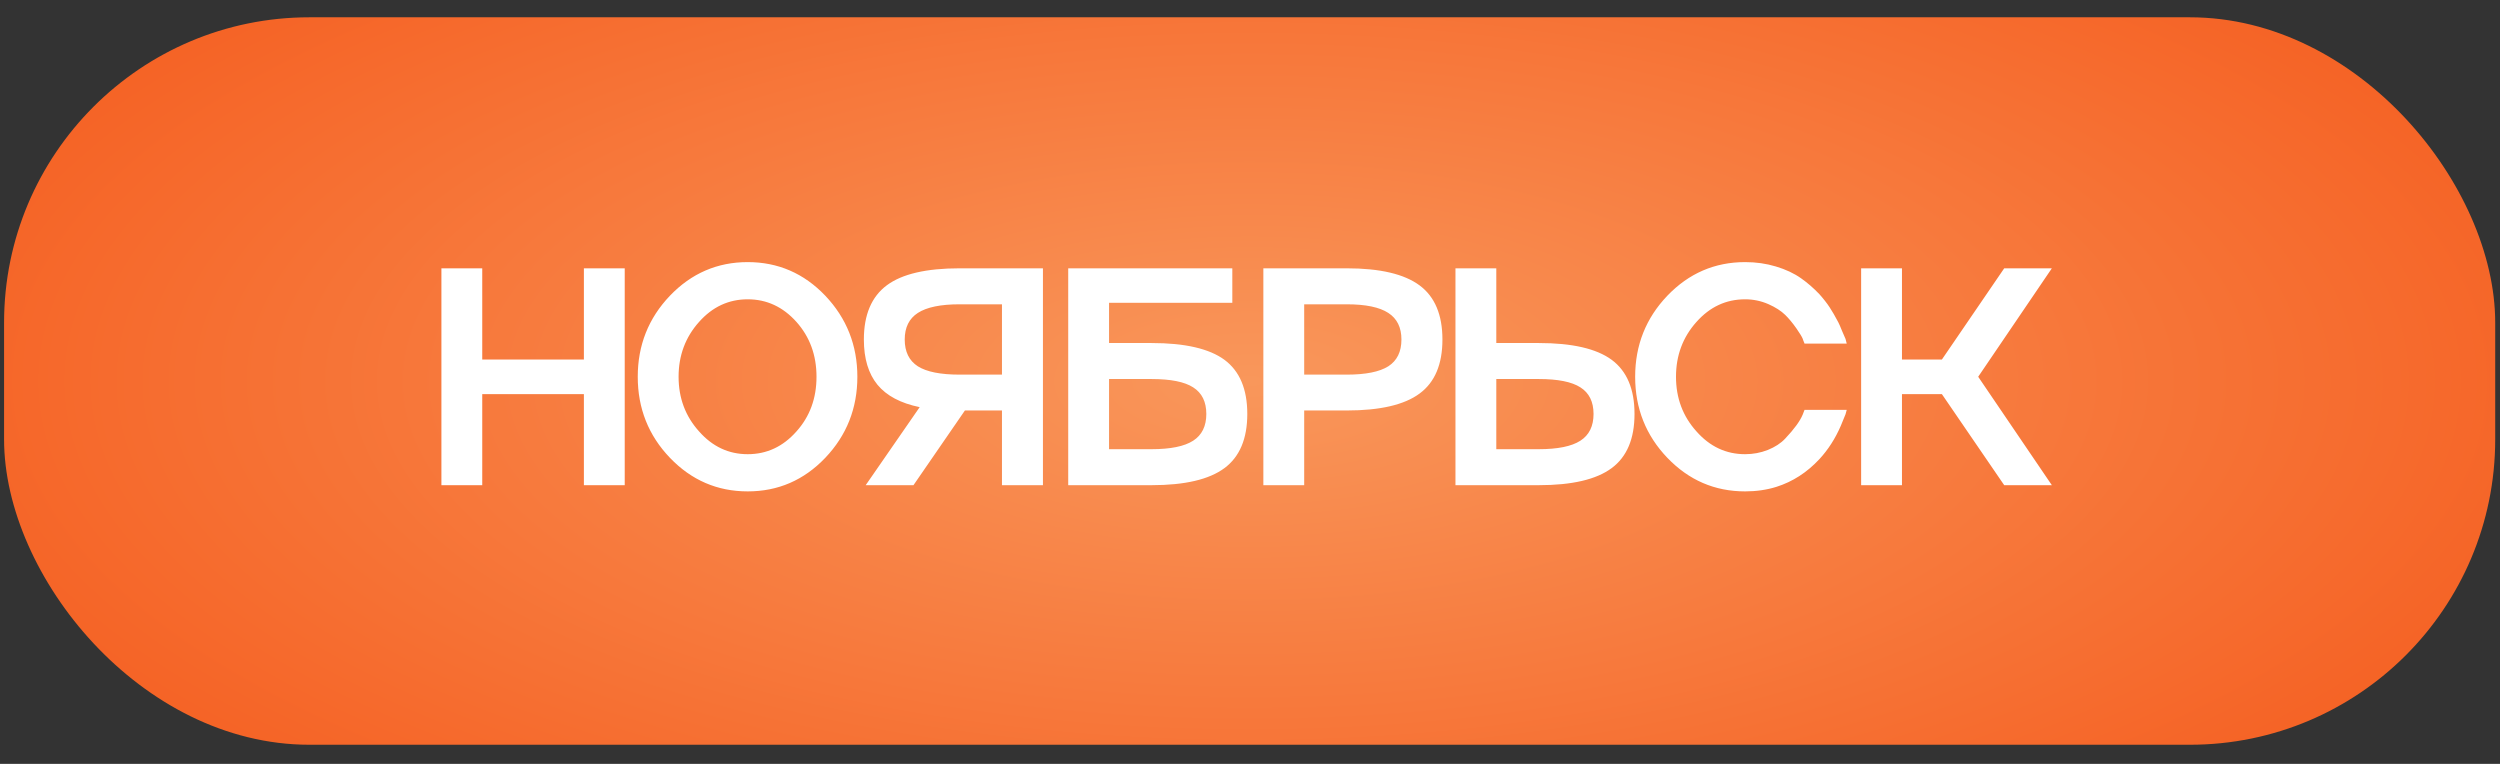
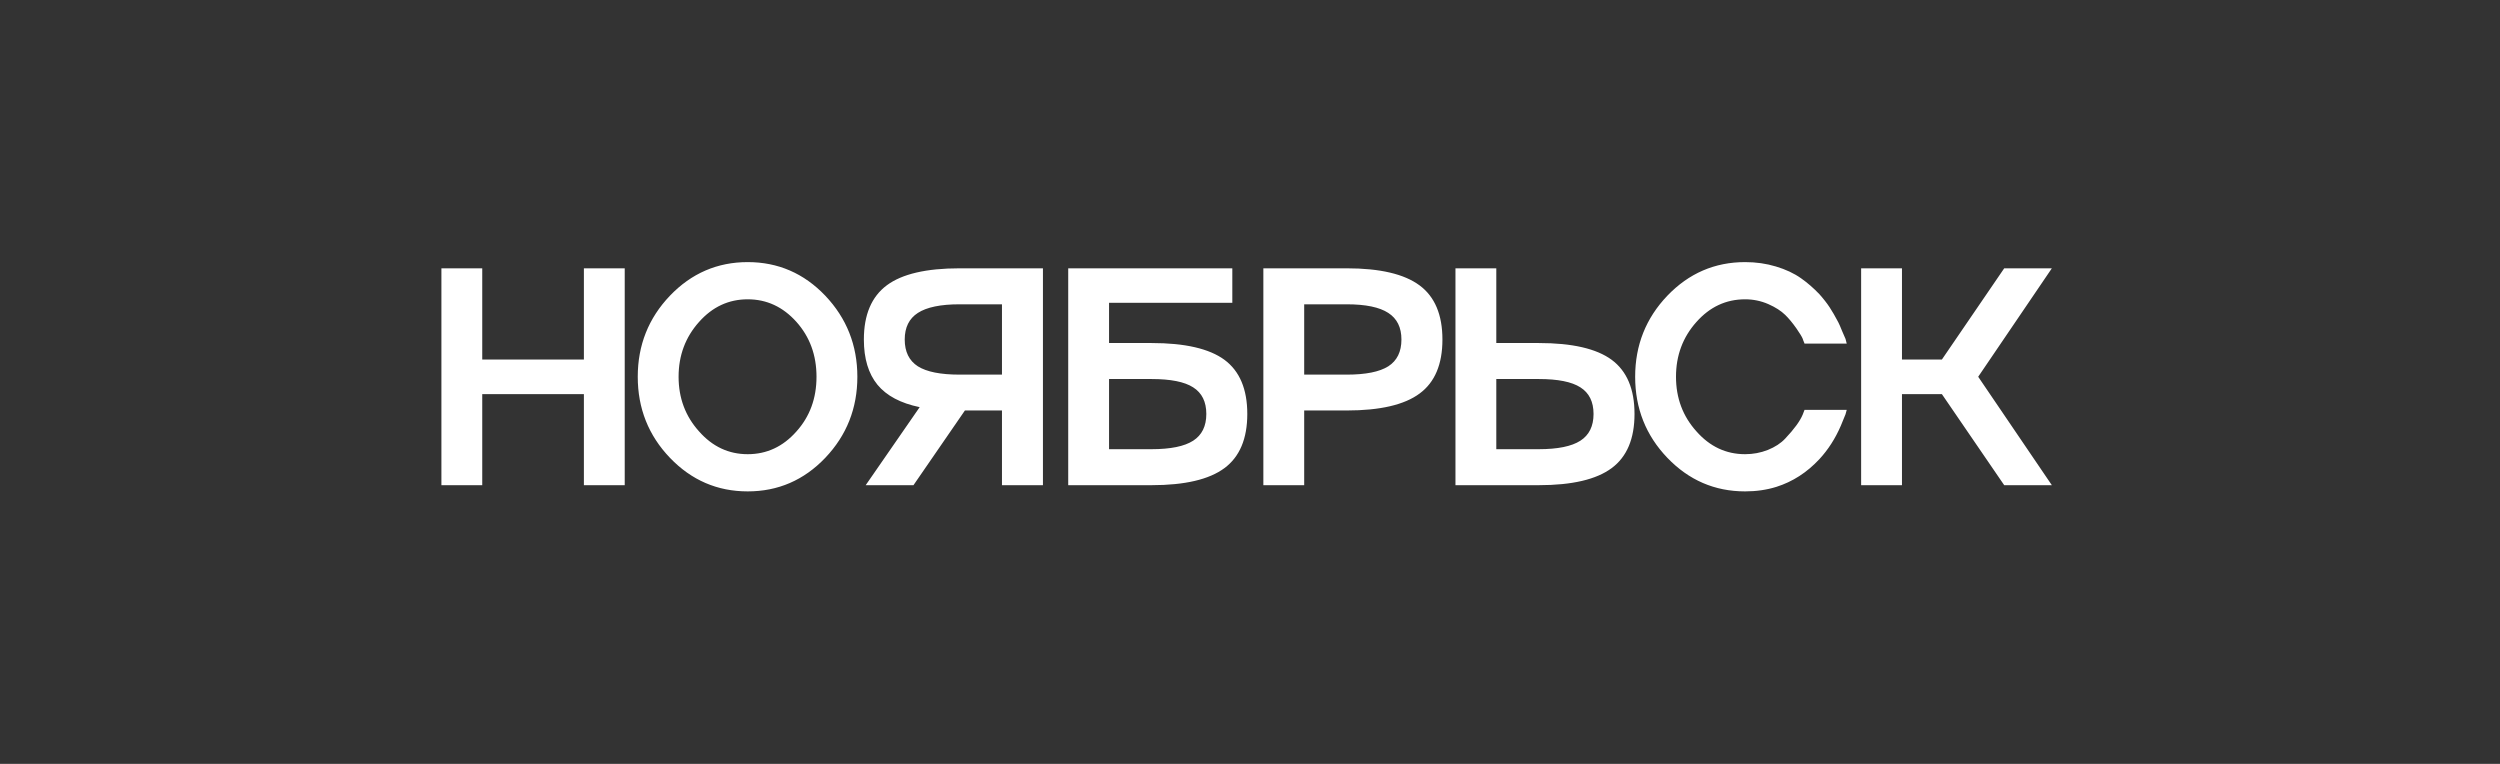
<svg xmlns="http://www.w3.org/2000/svg" width="108" height="33" viewBox="0 0 108 33" fill="none">
  <rect x="0" y="0" width="108" height="33" fill="#333333" stroke="none" />
-   <rect x="0.176" y="0.747" width="107.617" height="31.426" rx="13.192" fill="url(#paint0_radial_289_1389)" />
  <path d="M25.224 15.531V11.591H26.988V20.96H25.224V17.027H20.833V20.96H19.069V11.591H20.833V15.531H25.224ZM28.942 12.774C29.87 11.807 30.989 11.323 32.301 11.323C33.612 11.323 34.729 11.807 35.652 12.774C36.576 13.749 37.038 14.917 37.038 16.276C37.038 17.639 36.576 18.806 35.652 19.778C34.729 20.745 33.612 21.228 32.301 21.228C30.989 21.228 29.87 20.745 28.942 19.778C28.015 18.811 27.551 17.643 27.551 16.276C27.551 14.912 28.015 13.745 28.942 12.774ZM30.197 18.634C30.776 19.292 31.477 19.621 32.301 19.621C33.124 19.621 33.825 19.294 34.404 18.641C34.984 17.996 35.273 17.208 35.273 16.276C35.273 15.344 34.984 14.553 34.404 13.904C33.821 13.255 33.12 12.93 32.301 12.93C31.477 12.93 30.776 13.257 30.197 13.91C29.609 14.568 29.315 15.357 29.315 16.276C29.315 17.195 29.609 17.981 30.197 18.634ZM41.455 11.591H45.055V20.96H43.285V17.733H41.684L39.462 20.96H37.398L39.73 17.589C38.907 17.419 38.3 17.097 37.907 16.622C37.516 16.143 37.319 15.492 37.319 14.668C37.319 13.597 37.651 12.815 38.313 12.323C38.97 11.835 40.018 11.591 41.455 11.591ZM41.455 16.184H43.285V13.146H41.455C40.636 13.146 40.035 13.27 39.652 13.518C39.273 13.762 39.084 14.146 39.084 14.668C39.084 15.195 39.273 15.581 39.652 15.825C40.031 16.064 40.632 16.184 41.455 16.184ZM47.911 14.819H49.748C51.189 14.819 52.239 15.06 52.897 15.544C53.554 16.032 53.883 16.811 53.883 17.883C53.883 18.954 53.554 19.734 52.897 20.222C52.235 20.714 51.185 20.96 49.748 20.96H46.147V11.591H53.236V13.081H47.911V14.819ZM47.911 19.405H49.748C50.566 19.405 51.165 19.283 51.544 19.039C51.923 18.795 52.113 18.41 52.113 17.883C52.113 17.356 51.923 16.973 51.544 16.733C51.17 16.493 50.571 16.374 49.748 16.374H47.911V19.405ZM54.577 11.591H58.177C59.614 11.591 60.664 11.837 61.326 12.329C61.984 12.817 62.313 13.597 62.313 14.668C62.313 15.74 61.984 16.517 61.326 17.001C60.668 17.489 59.619 17.733 58.177 17.733H56.341V20.96H54.577V11.591ZM56.341 16.184H58.177C58.996 16.184 59.595 16.064 59.974 15.825C60.353 15.581 60.542 15.195 60.542 14.668C60.542 14.146 60.353 13.762 59.974 13.518C59.595 13.27 58.996 13.146 58.177 13.146H56.341V16.184ZM64.64 14.819H66.476C67.917 14.819 68.967 15.06 69.625 15.544C70.283 16.032 70.611 16.811 70.611 17.883C70.611 18.954 70.283 19.734 69.625 20.222C68.963 20.714 67.913 20.96 66.476 20.96H62.876V11.591H64.64V14.819ZM64.64 19.405H66.476C67.294 19.405 67.893 19.283 68.272 19.039C68.651 18.795 68.841 18.41 68.841 17.883C68.841 17.356 68.651 16.973 68.272 16.733C67.898 16.493 67.299 16.374 66.476 16.374H64.64V19.405ZM75.389 19.621C75.733 19.621 76.059 19.56 76.369 19.438C76.682 19.312 76.933 19.148 77.12 18.948C77.508 18.538 77.76 18.192 77.878 17.909L77.956 17.706H79.779C79.775 17.733 79.757 17.796 79.727 17.896C79.662 18.066 79.594 18.231 79.524 18.392C79.285 18.946 78.975 19.427 78.597 19.836C78.061 20.411 77.442 20.81 76.741 21.032C76.323 21.163 75.872 21.228 75.389 21.228C74.078 21.228 72.958 20.745 72.03 19.778C71.103 18.811 70.639 17.643 70.639 16.276C70.639 14.912 71.103 13.745 72.03 12.774C72.958 11.807 74.078 11.323 75.389 11.323C75.859 11.323 76.303 11.386 76.721 11.513C77.144 11.639 77.505 11.809 77.806 12.022C78.085 12.218 78.348 12.447 78.597 12.708C78.679 12.8 78.76 12.896 78.838 12.996C78.917 13.096 78.984 13.19 79.041 13.277C79.097 13.364 79.156 13.46 79.217 13.564C79.278 13.669 79.326 13.756 79.361 13.825C79.4 13.891 79.442 13.974 79.485 14.074C79.529 14.174 79.559 14.248 79.577 14.296C79.598 14.339 79.627 14.405 79.662 14.492C79.701 14.579 79.722 14.629 79.727 14.642L79.779 14.845H77.956C77.952 14.836 77.945 14.819 77.937 14.793C77.928 14.766 77.917 14.74 77.904 14.714C77.895 14.688 77.887 14.662 77.878 14.636C77.843 14.549 77.751 14.398 77.603 14.185C77.438 13.95 77.277 13.756 77.12 13.603C76.941 13.429 76.7 13.274 76.395 13.139C76.077 13 75.741 12.93 75.389 12.93C74.565 12.93 73.864 13.257 73.285 13.91C72.697 14.568 72.403 15.357 72.403 16.276C72.403 17.195 72.697 17.981 73.285 18.634C73.864 19.292 74.565 19.621 75.389 19.621ZM86.582 11.591H88.64L85.458 16.276L88.64 20.96H86.582L83.89 17.027H82.165V20.96H80.401V11.591H82.165V15.531H83.89L86.582 11.591Z" fill="white" />
  <defs>
    <radialGradient id="paint0_radial_289_1389" cx="0" cy="0" r="1" gradientUnits="userSpaceOnUse" gradientTransform="translate(53.984 16.46) scale(75.645 31.389)">
      <stop stop-color="#F9975B" />
      <stop offset="1" stop-color="#F45315" />
    </radialGradient>
  </defs>
</svg>